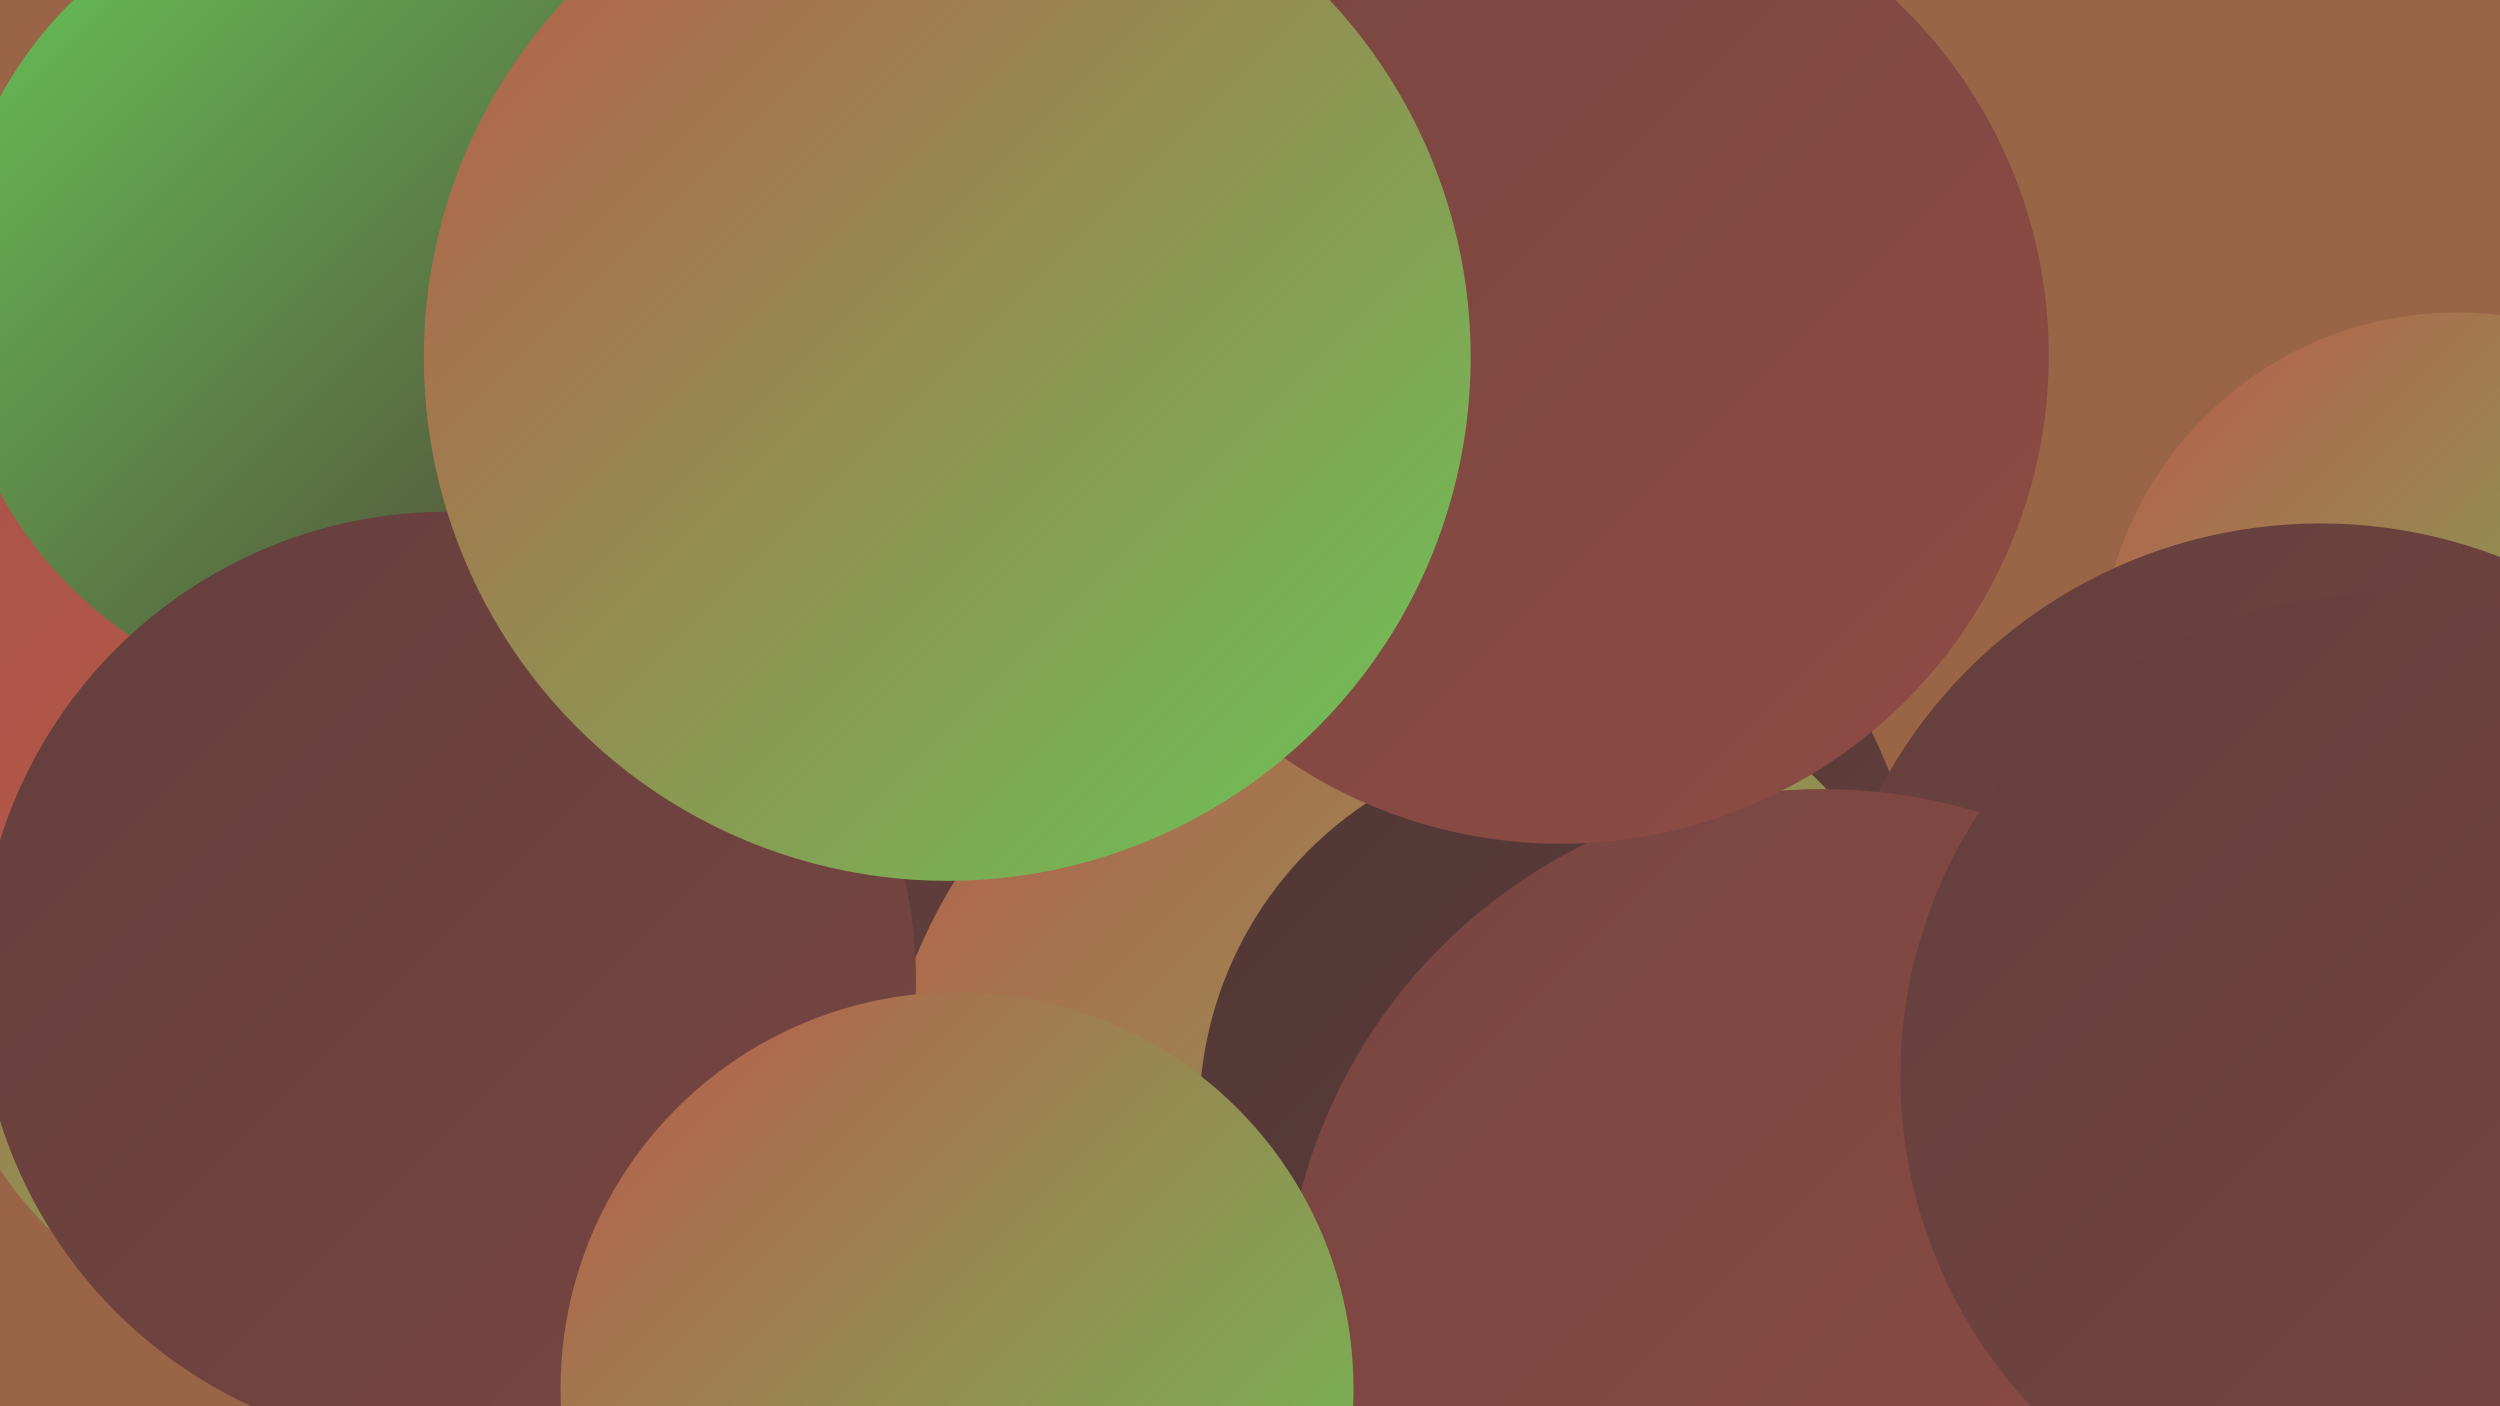
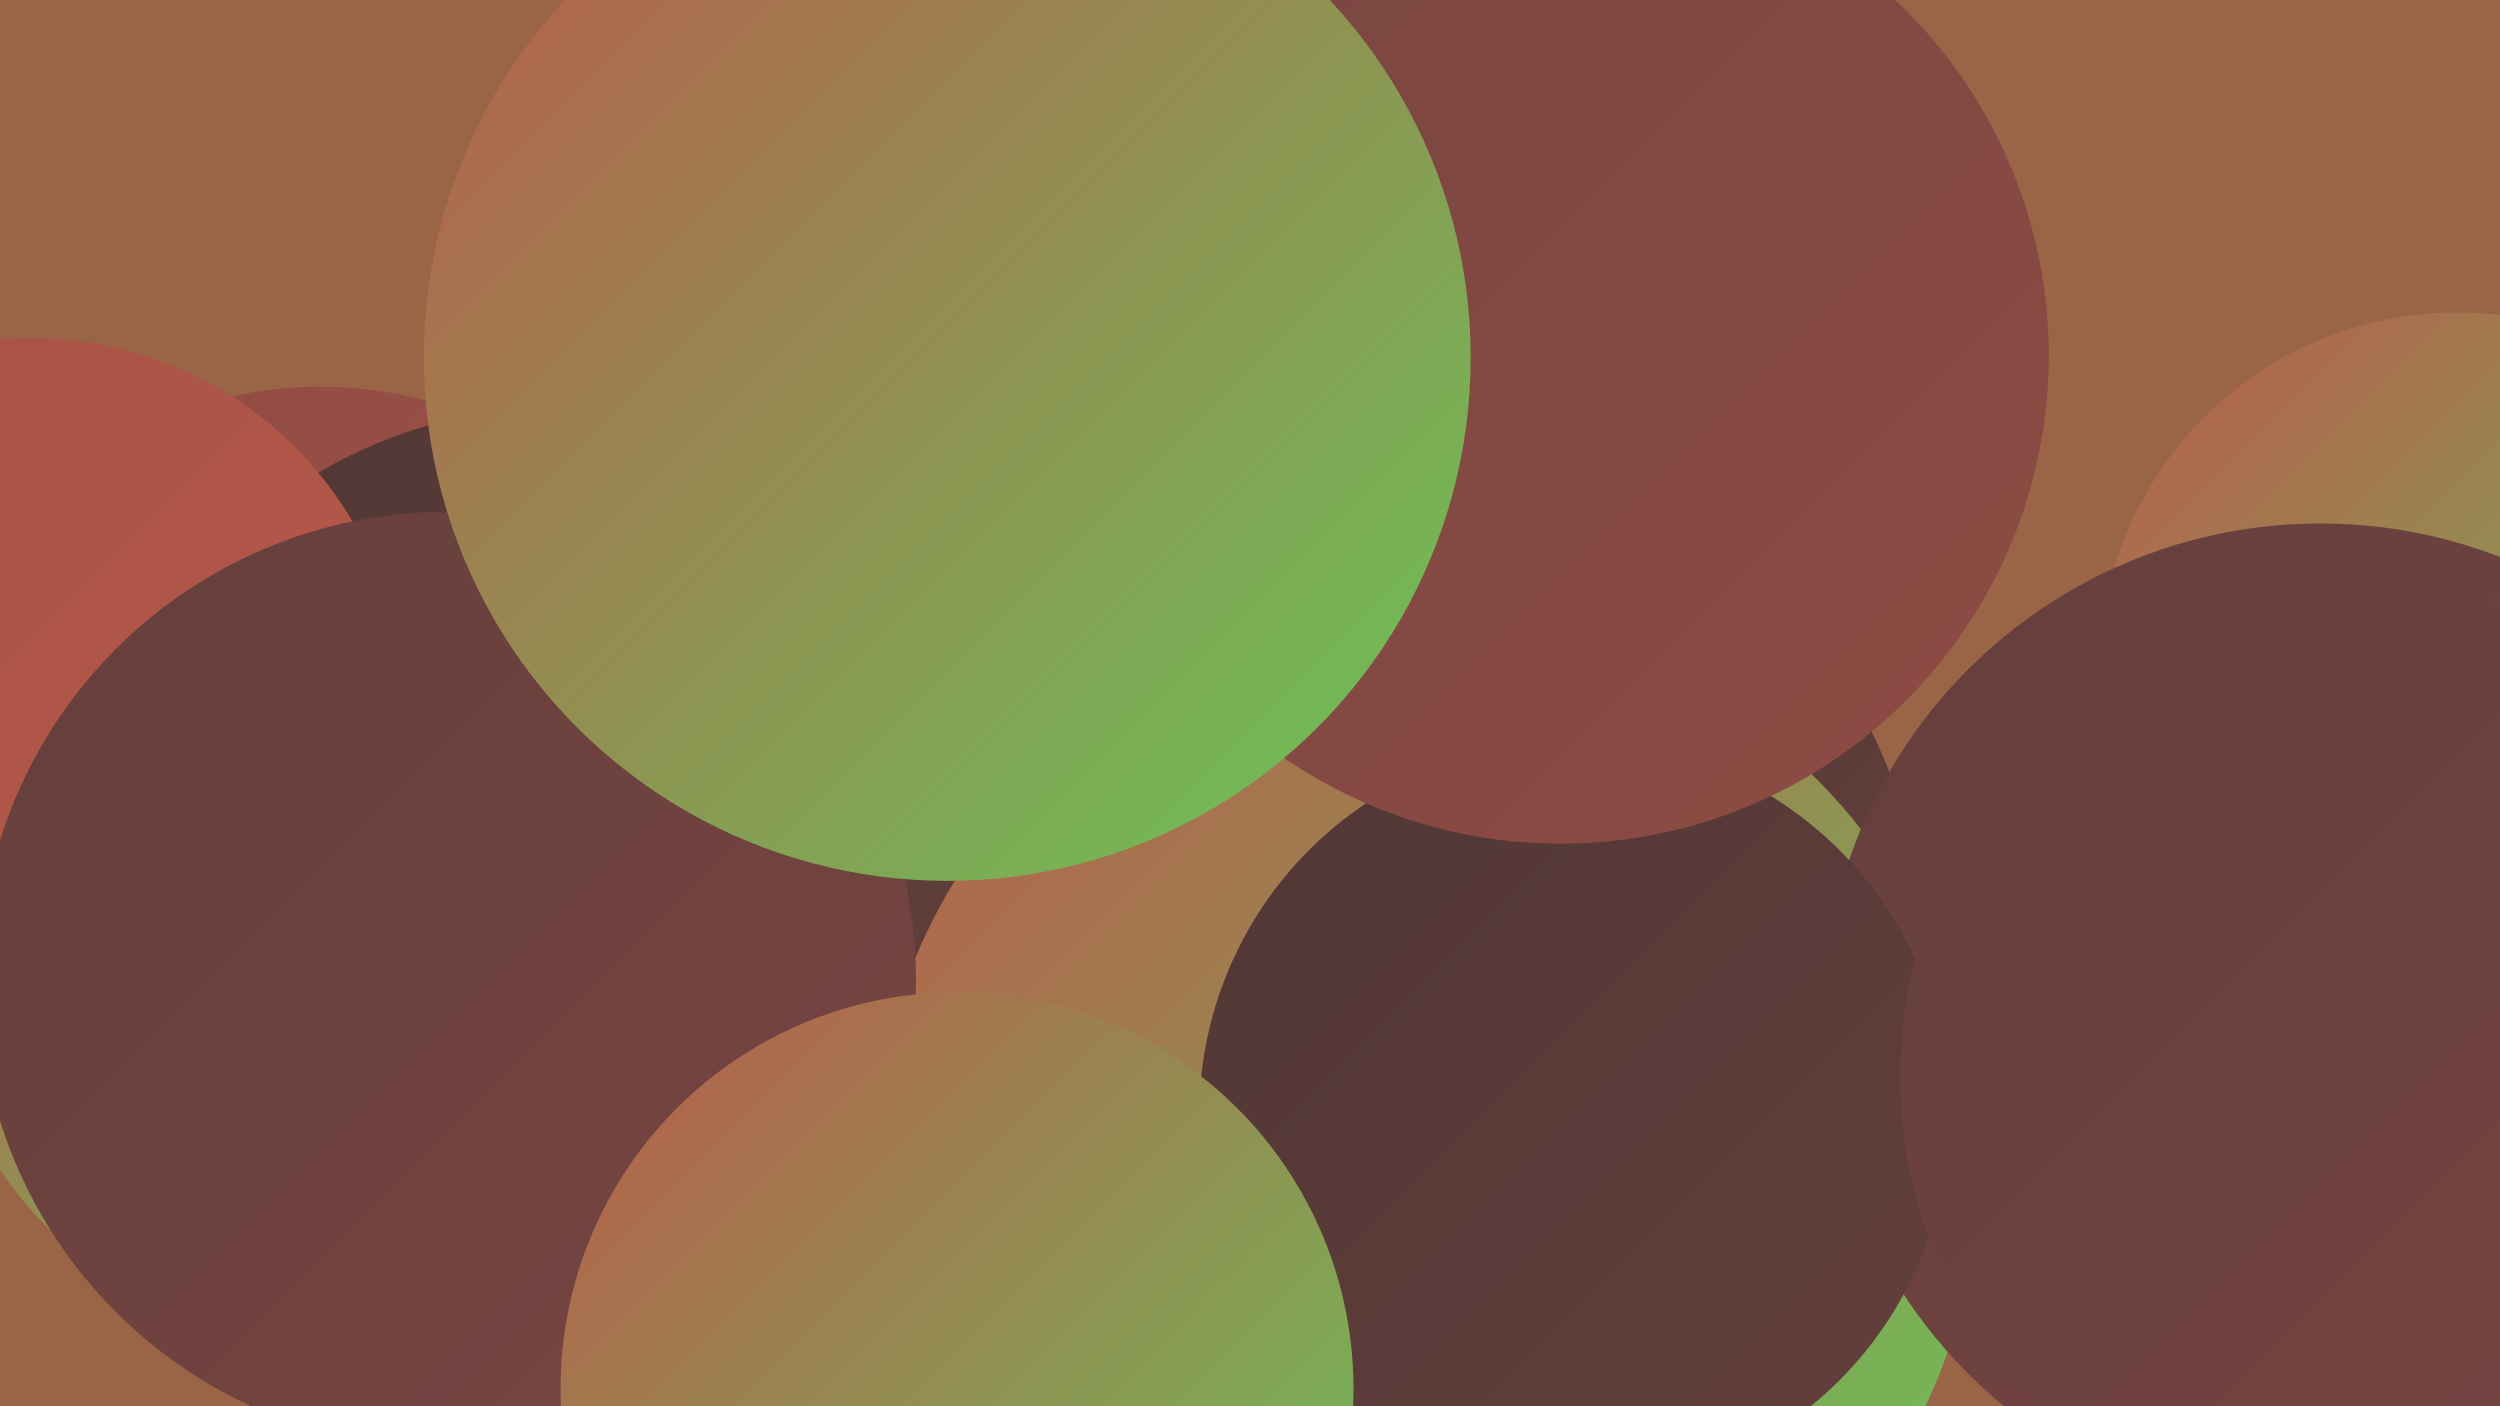
<svg xmlns="http://www.w3.org/2000/svg" width="1280" height="720">
  <defs>
    <linearGradient id="grad0" x1="0%" y1="0%" x2="100%" y2="100%">
      <stop offset="0%" style="stop-color:#503735;stop-opacity:1" />
      <stop offset="100%" style="stop-color:#643f3c;stop-opacity:1" />
    </linearGradient>
    <linearGradient id="grad1" x1="0%" y1="0%" x2="100%" y2="100%">
      <stop offset="0%" style="stop-color:#643f3c;stop-opacity:1" />
      <stop offset="100%" style="stop-color:#784541;stop-opacity:1" />
    </linearGradient>
    <linearGradient id="grad2" x1="0%" y1="0%" x2="100%" y2="100%">
      <stop offset="0%" style="stop-color:#784541;stop-opacity:1" />
      <stop offset="100%" style="stop-color:#8e4c44;stop-opacity:1" />
    </linearGradient>
    <linearGradient id="grad3" x1="0%" y1="0%" x2="100%" y2="100%">
      <stop offset="0%" style="stop-color:#8e4c44;stop-opacity:1" />
      <stop offset="100%" style="stop-color:#a55247;stop-opacity:1" />
    </linearGradient>
    <linearGradient id="grad4" x1="0%" y1="0%" x2="100%" y2="100%">
      <stop offset="0%" style="stop-color:#a55247;stop-opacity:1" />
      <stop offset="100%" style="stop-color:#ba594b;stop-opacity:1" />
    </linearGradient>
    <linearGradient id="grad5" x1="0%" y1="0%" x2="100%" y2="100%">
      <stop offset="0%" style="stop-color:#ba594b;stop-opacity:1" />
      <stop offset="100%" style="stop-color:#68c758;stop-opacity:1" />
    </linearGradient>
    <linearGradient id="grad6" x1="0%" y1="0%" x2="100%" y2="100%">
      <stop offset="0%" style="stop-color:#68c758;stop-opacity:1" />
      <stop offset="100%" style="stop-color:#503735;stop-opacity:1" />
    </linearGradient>
  </defs>
  <rect width="1280" height="720" fill="#9a6546" />
  <circle cx="720" cy="595" r="256" fill="url(#grad0)" />
  <circle cx="155" cy="496" r="186" fill="url(#grad5)" />
-   <circle cx="535" cy="687" r="199" fill="url(#grad2)" />
  <circle cx="715" cy="494" r="271" fill="url(#grad0)" />
  <circle cx="164" cy="410" r="212" fill="url(#grad3)" />
  <circle cx="288" cy="455" r="247" fill="url(#grad0)" />
  <circle cx="1258" cy="343" r="183" fill="url(#grad5)" />
  <circle cx="16" cy="364" r="191" fill="url(#grad4)" />
-   <circle cx="185" cy="151" r="211" fill="url(#grad6)" />
  <circle cx="730" cy="599" r="283" fill="url(#grad5)" />
  <circle cx="1231" cy="542" r="247" fill="url(#grad2)" />
  <circle cx="1188" cy="523" r="255" fill="url(#grad1)" />
  <circle cx="806" cy="571" r="192" fill="url(#grad0)" />
  <circle cx="229" cy="502" r="240" fill="url(#grad1)" />
-   <circle cx="1273" cy="579" r="266" fill="url(#grad5)" />
-   <circle cx="933" cy="680" r="276" fill="url(#grad2)" />
  <circle cx="490" cy="711" r="203" fill="url(#grad5)" />
  <circle cx="799" cy="182" r="250" fill="url(#grad2)" />
  <circle cx="1220" cy="551" r="247" fill="url(#grad1)" />
  <circle cx="485" cy="183" r="268" fill="url(#grad5)" />
</svg>